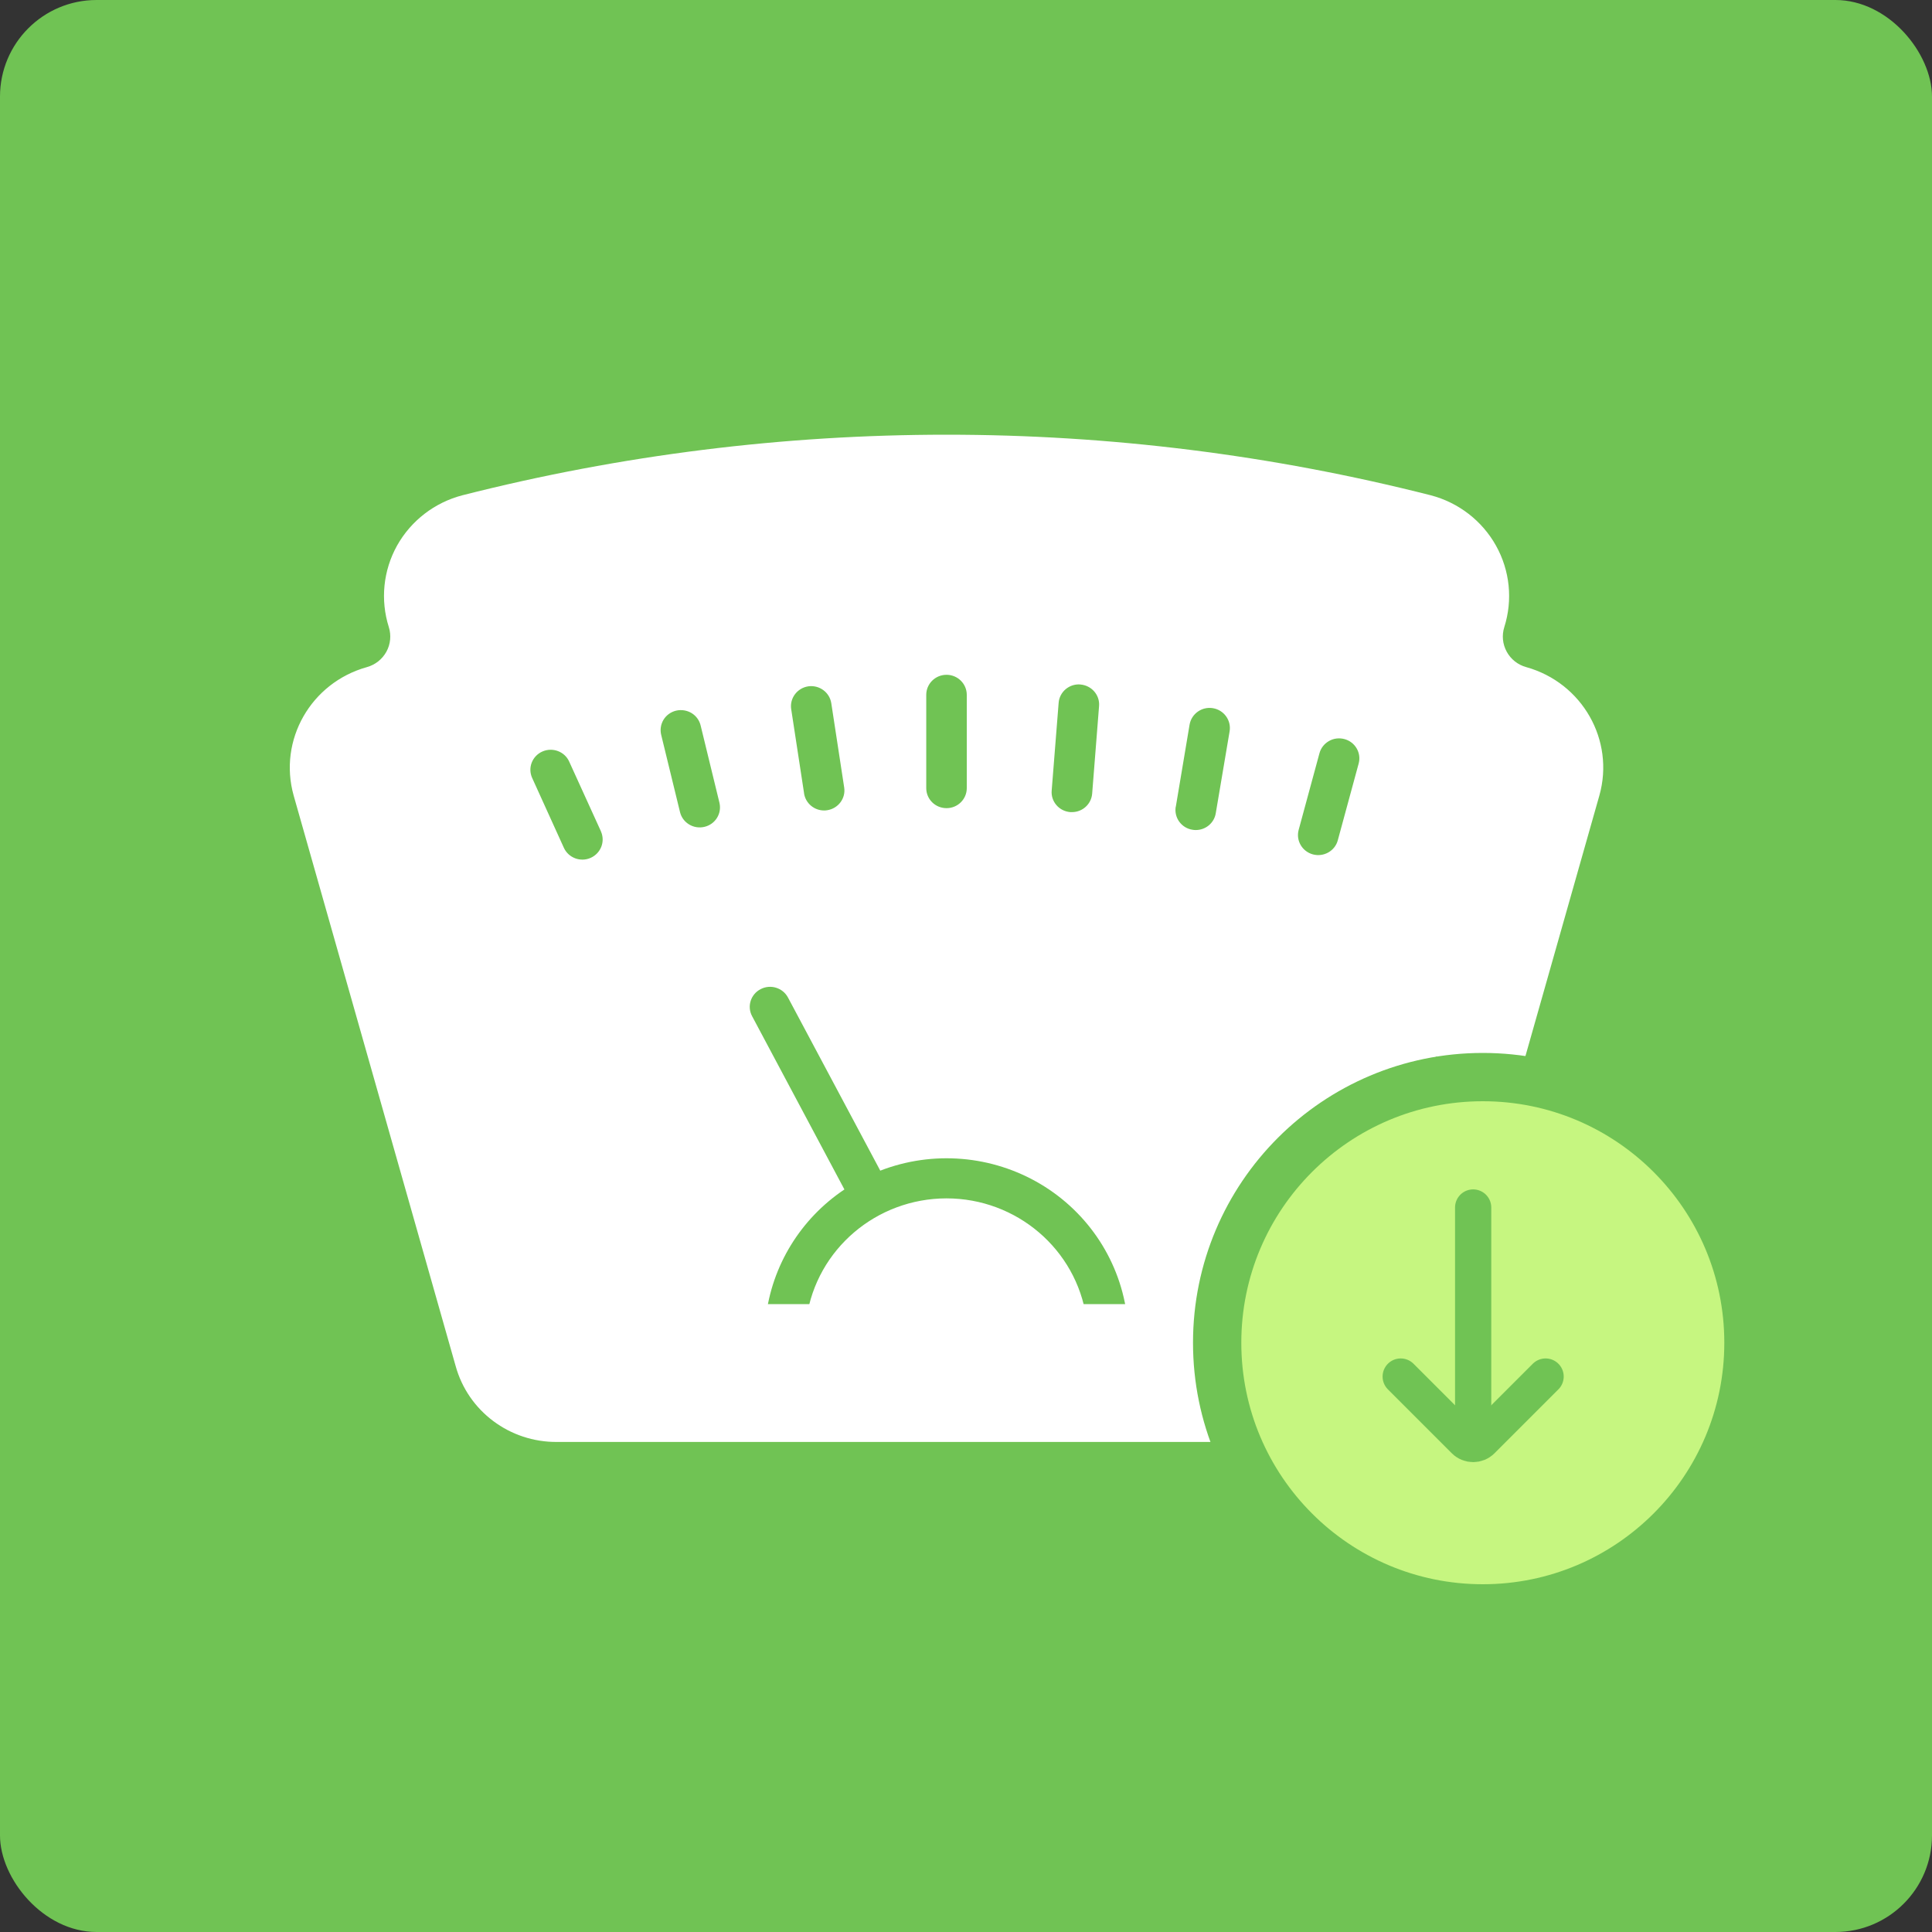
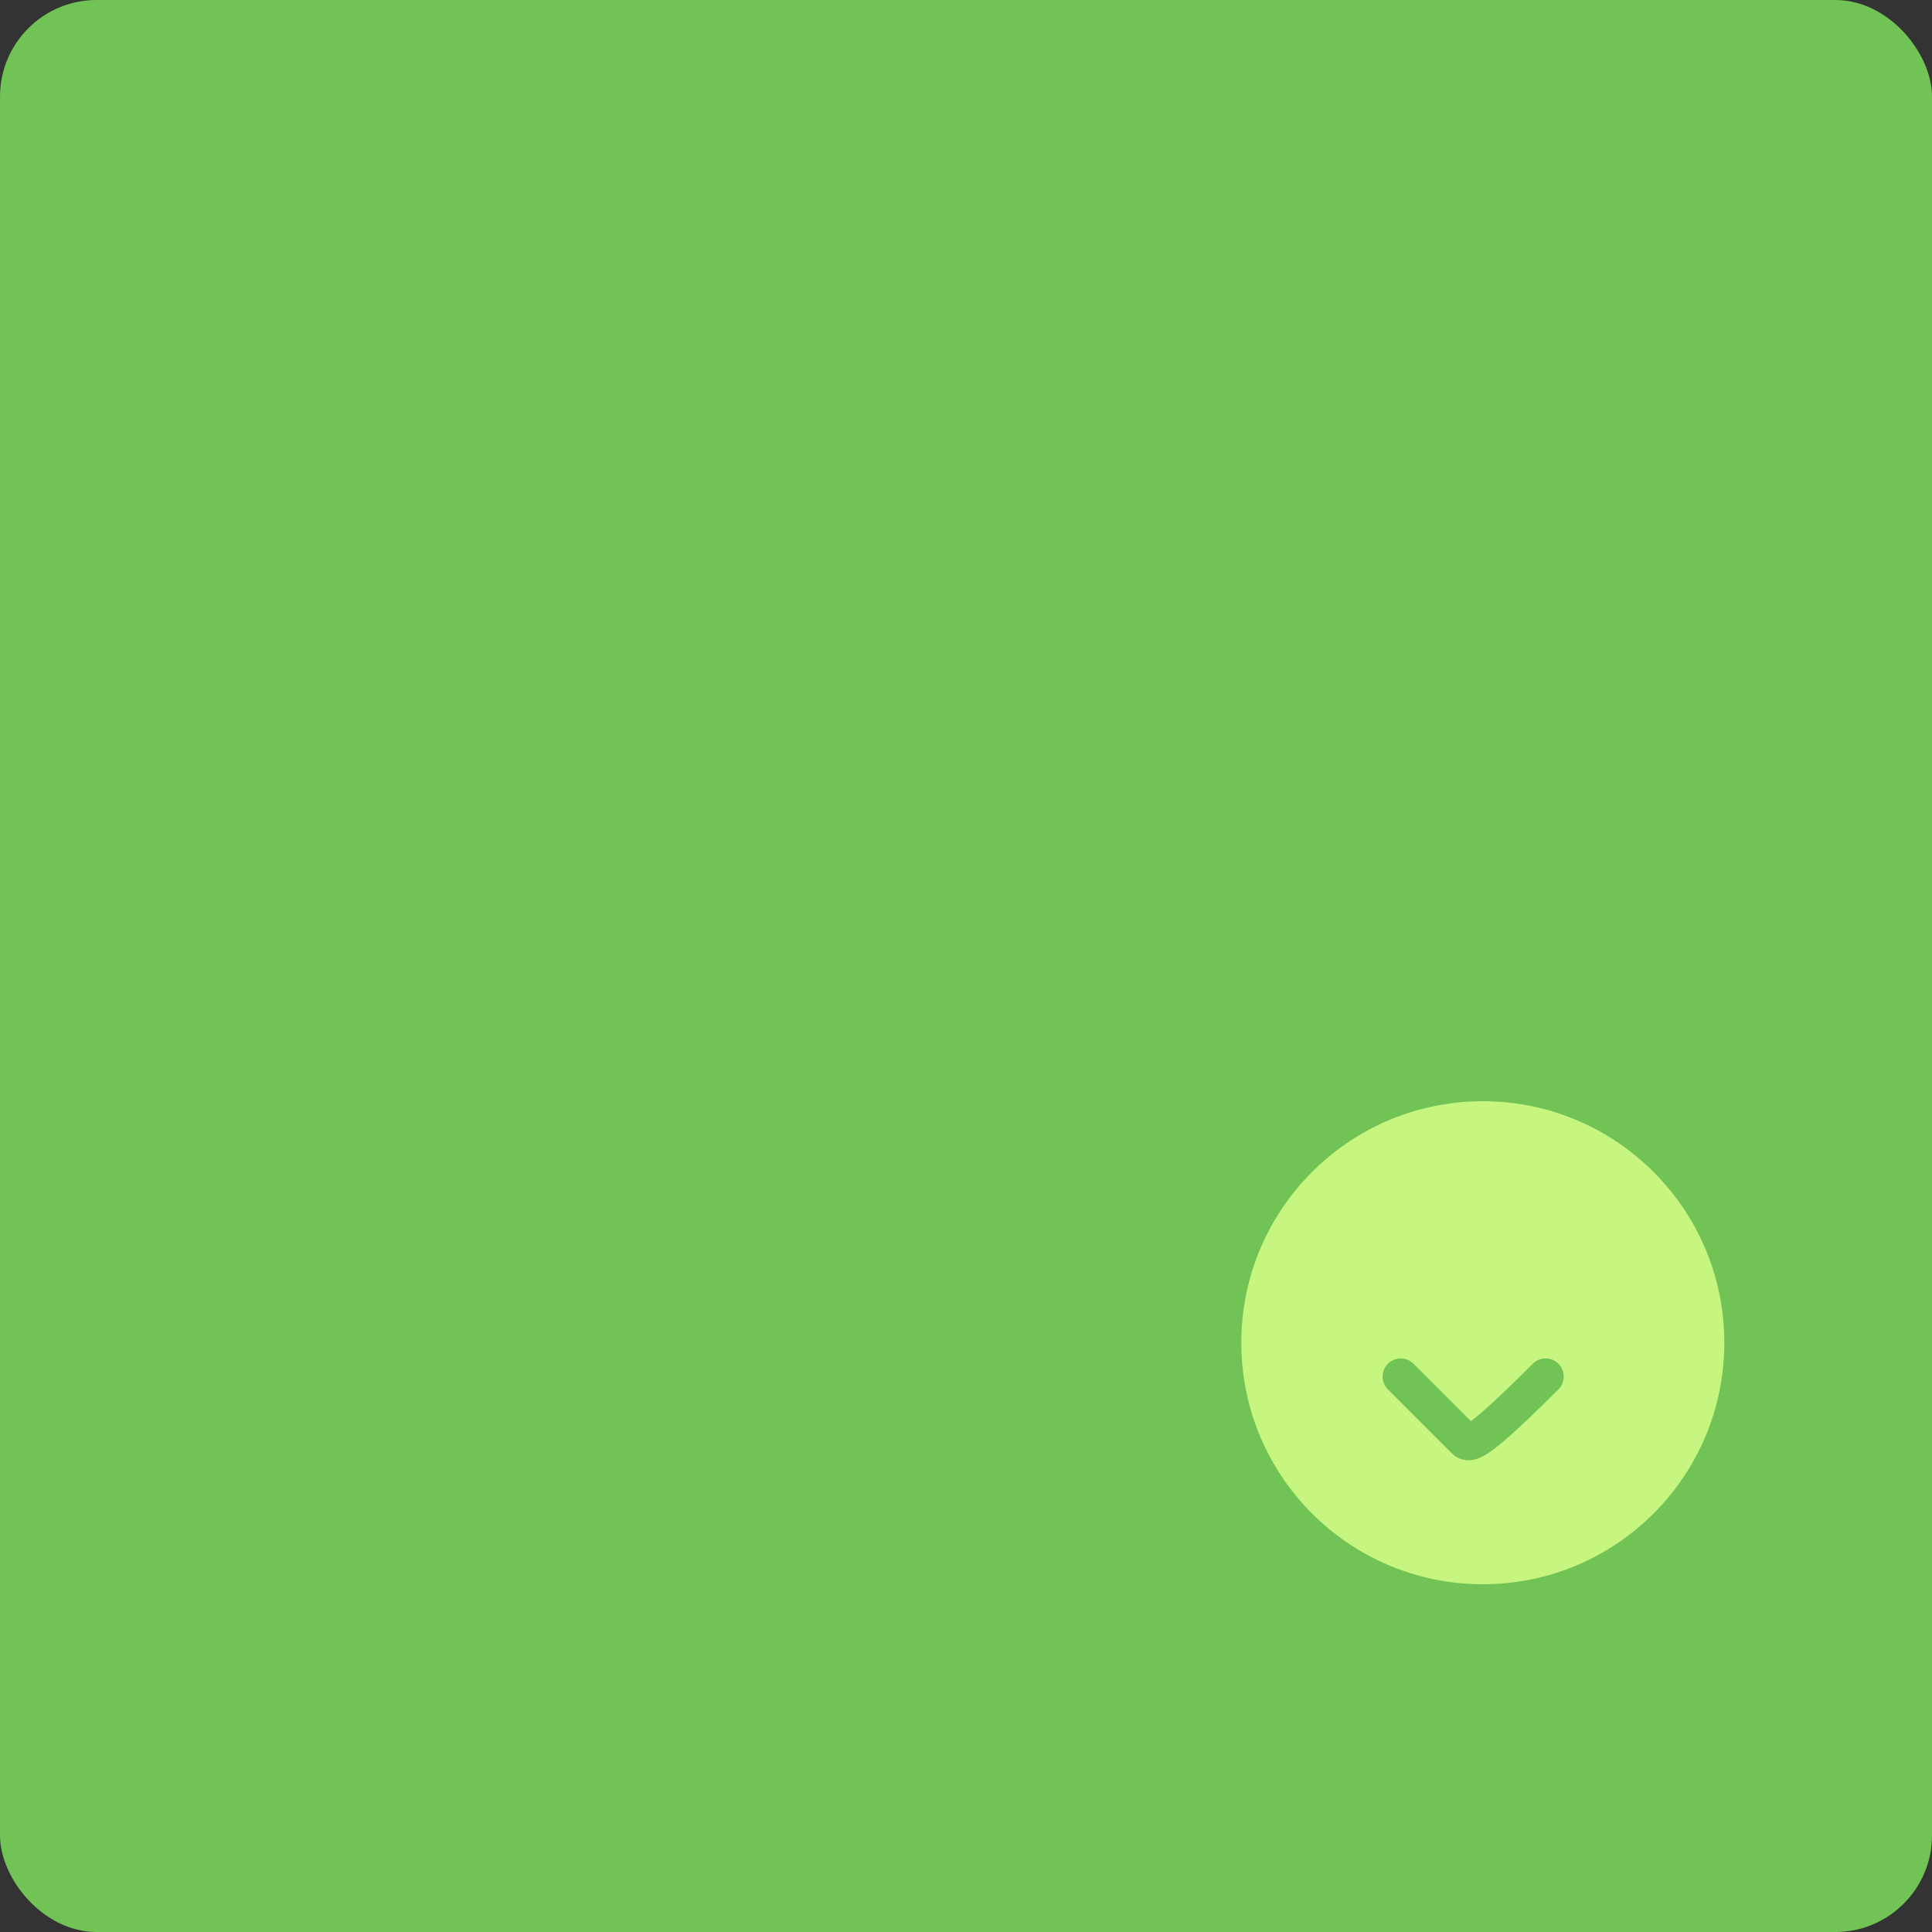
<svg xmlns="http://www.w3.org/2000/svg" width="40" height="40" viewBox="0 0 40 40" fill="none">
  <rect x="0" y="0" width="40" height="40" fill="#333333" stroke="none" />
  <rect width="40" height="40" rx="2" fill="#70C354" />
-   <path d="M15 27.5H12.273C11.818 27.5 11.42 27.193 11.305 26.752L8.645 16.554C8.555 16.211 8.654 15.846 8.905 15.595L9.707 14.793C9.895 14.605 10 14.351 10 14.086V13.281C10 12.822 10.312 12.422 10.758 12.311L12 12L15 11.5L18.876 11.015C18.958 11.005 19.042 11.005 19.124 11.015L23 11.5L27.817 11.982C27.938 11.994 28.056 12.028 28.165 12.082L28.447 12.224C28.786 12.393 29 12.739 29 13.118V13.838C29 13.945 29.017 14.052 29.051 14.154L29.342 15.026C29.441 15.324 29.676 15.559 29.974 15.658L30.122 15.707C30.617 15.872 30.902 16.391 30.775 16.898L30.5 18L30.081 20.094C30.029 20.354 29.876 20.583 29.655 20.73L24.524 24.15C24.204 24.364 24.035 24.743 24.089 25.124L24.337 26.859C24.423 27.461 23.956 28 23.347 28H17H13H11" stroke="white" stroke-width="2" stroke-linecap="round" />
-   <path d="M24.829 28.113C24.85 28.706 24.962 29.294 25.16 29.854H11.536C10.553 29.863 9.69 29.216 9.433 28.28L6.08 16.471C5.758 15.324 6.435 14.136 7.596 13.812C7.769 13.764 7.914 13.649 8 13.493C8.086 13.336 8.103 13.152 8.05 12.983C7.872 12.421 7.934 11.812 8.22 11.297C8.509 10.781 8.997 10.404 9.574 10.254C16.149 8.582 23.045 8.582 29.621 10.254C30.196 10.404 30.685 10.781 30.973 11.297C31.261 11.812 31.323 12.422 31.145 12.983C31.091 13.153 31.109 13.336 31.195 13.493C31.28 13.649 31.426 13.765 31.599 13.812C32.759 14.136 33.436 15.324 33.113 16.471L31.541 22.011C30.925 21.937 30.3 21.959 29.69 22.077L31.415 16.001V16C31.478 15.78 31.347 15.55 31.124 15.489C30.492 15.313 29.957 14.892 29.645 14.322C29.331 13.751 29.266 13.081 29.461 12.462C29.496 12.353 29.484 12.236 29.428 12.137C29.372 12.038 29.278 11.965 29.167 11.937C22.888 10.343 16.303 10.343 10.024 11.937C9.913 11.966 9.819 12.038 9.763 12.138C9.709 12.237 9.696 12.354 9.731 12.463C9.928 13.082 9.861 13.753 9.548 14.323C9.235 14.893 8.702 15.315 8.07 15.49C7.846 15.553 7.716 15.781 7.778 16.002L11.134 27.81C11.185 27.99 11.349 28.113 11.537 28.113L24.829 28.113ZM23.338 27.284C23.208 26.136 22.545 25.112 21.543 24.515C20.541 23.919 19.315 23.815 18.225 24.237L16.314 20.652C16.206 20.45 15.953 20.372 15.748 20.479C15.542 20.585 15.463 20.836 15.571 21.038L17.482 24.625L17.483 24.626C16.573 25.236 15.979 26.207 15.855 27.285H11.854L8.694 16.152H8.695C10.087 15.566 10.891 14.113 10.639 12.639C16.524 11.218 22.671 11.218 28.557 12.639C28.304 14.112 29.108 15.564 30.5 16.151L28.744 22.338C27.693 22.724 26.774 23.392 26.088 24.265C25.401 25.139 24.974 26.185 24.857 27.284L23.338 27.284ZM27.185 17.69C27.293 17.718 27.406 17.703 27.503 17.648C27.599 17.593 27.67 17.503 27.698 17.396L28.128 15.814C28.159 15.706 28.145 15.593 28.089 15.496C28.034 15.4 27.941 15.329 27.832 15.301C27.724 15.273 27.608 15.287 27.512 15.344C27.415 15.4 27.345 15.491 27.317 15.599L26.887 17.183C26.828 17.404 26.961 17.631 27.185 17.69ZM24.688 17.179C24.711 17.184 24.735 17.185 24.758 17.185C24.962 17.185 25.138 17.039 25.171 16.838L25.458 15.14C25.495 14.914 25.341 14.7 25.112 14.662C24.884 14.624 24.668 14.777 24.629 15.003L24.344 16.702L24.342 16.703C24.324 16.81 24.35 16.923 24.415 17.012C24.48 17.101 24.577 17.162 24.688 17.179ZM12.442 17.212L11.784 15.767C11.69 15.559 11.441 15.466 11.23 15.559C11.017 15.653 10.923 15.898 11.018 16.107L11.674 17.552C11.769 17.761 12.018 17.855 12.229 17.761C12.441 17.666 12.535 17.421 12.441 17.212H12.442ZM14.896 16.623L14.507 15.025C14.482 14.916 14.414 14.822 14.319 14.764C14.223 14.706 14.108 14.688 13.999 14.713C13.889 14.739 13.795 14.807 13.737 14.902C13.68 14.997 13.663 15.11 13.69 15.218L14.08 16.818C14.136 17.038 14.361 17.172 14.585 17.119C14.809 17.066 14.947 16.846 14.896 16.623ZM17.478 16.304L17.211 14.56C17.176 14.332 16.962 14.177 16.733 14.21C16.505 14.245 16.346 14.456 16.381 14.683L16.648 16.427H16.647C16.679 16.63 16.855 16.78 17.062 16.78C17.083 16.78 17.105 16.779 17.125 16.775C17.354 16.741 17.513 16.529 17.478 16.304ZM20.016 14.386C20.016 14.157 19.828 13.971 19.597 13.971C19.364 13.971 19.177 14.157 19.177 14.386V16.318V16.317C19.177 16.547 19.364 16.732 19.597 16.732C19.828 16.732 20.016 16.547 20.016 16.317V14.386ZM22.368 14.171C22.138 14.153 21.935 14.324 21.918 14.552L21.774 16.367C21.764 16.477 21.8 16.586 21.873 16.67C21.945 16.754 22.049 16.805 22.16 16.814H22.194C22.413 16.814 22.594 16.648 22.612 16.432L22.755 14.617C22.773 14.389 22.599 14.19 22.368 14.172L22.368 14.171ZM19.597 24.811C18.144 24.812 16.91 25.864 16.7 27.284H22.492C22.281 25.864 21.049 24.812 19.597 24.811Z" fill="white" />
  <circle cx="30.7" cy="27.8" r="5.5" fill="#C6F680" stroke="#70C354" />
-   <path d="M30.5 25V29.653" stroke="#70C354" stroke-width="0.75" stroke-linecap="round" />
-   <path d="M32 28.5L30.677 29.823C30.579 29.921 30.421 29.921 30.323 29.823L29 28.5" stroke="#70C354" stroke-width="0.75" stroke-linecap="round" />
+   <path d="M32 28.5C30.579 29.921 30.421 29.921 30.323 29.823L29 28.5" stroke="#70C354" stroke-width="0.75" stroke-linecap="round" />
</svg>